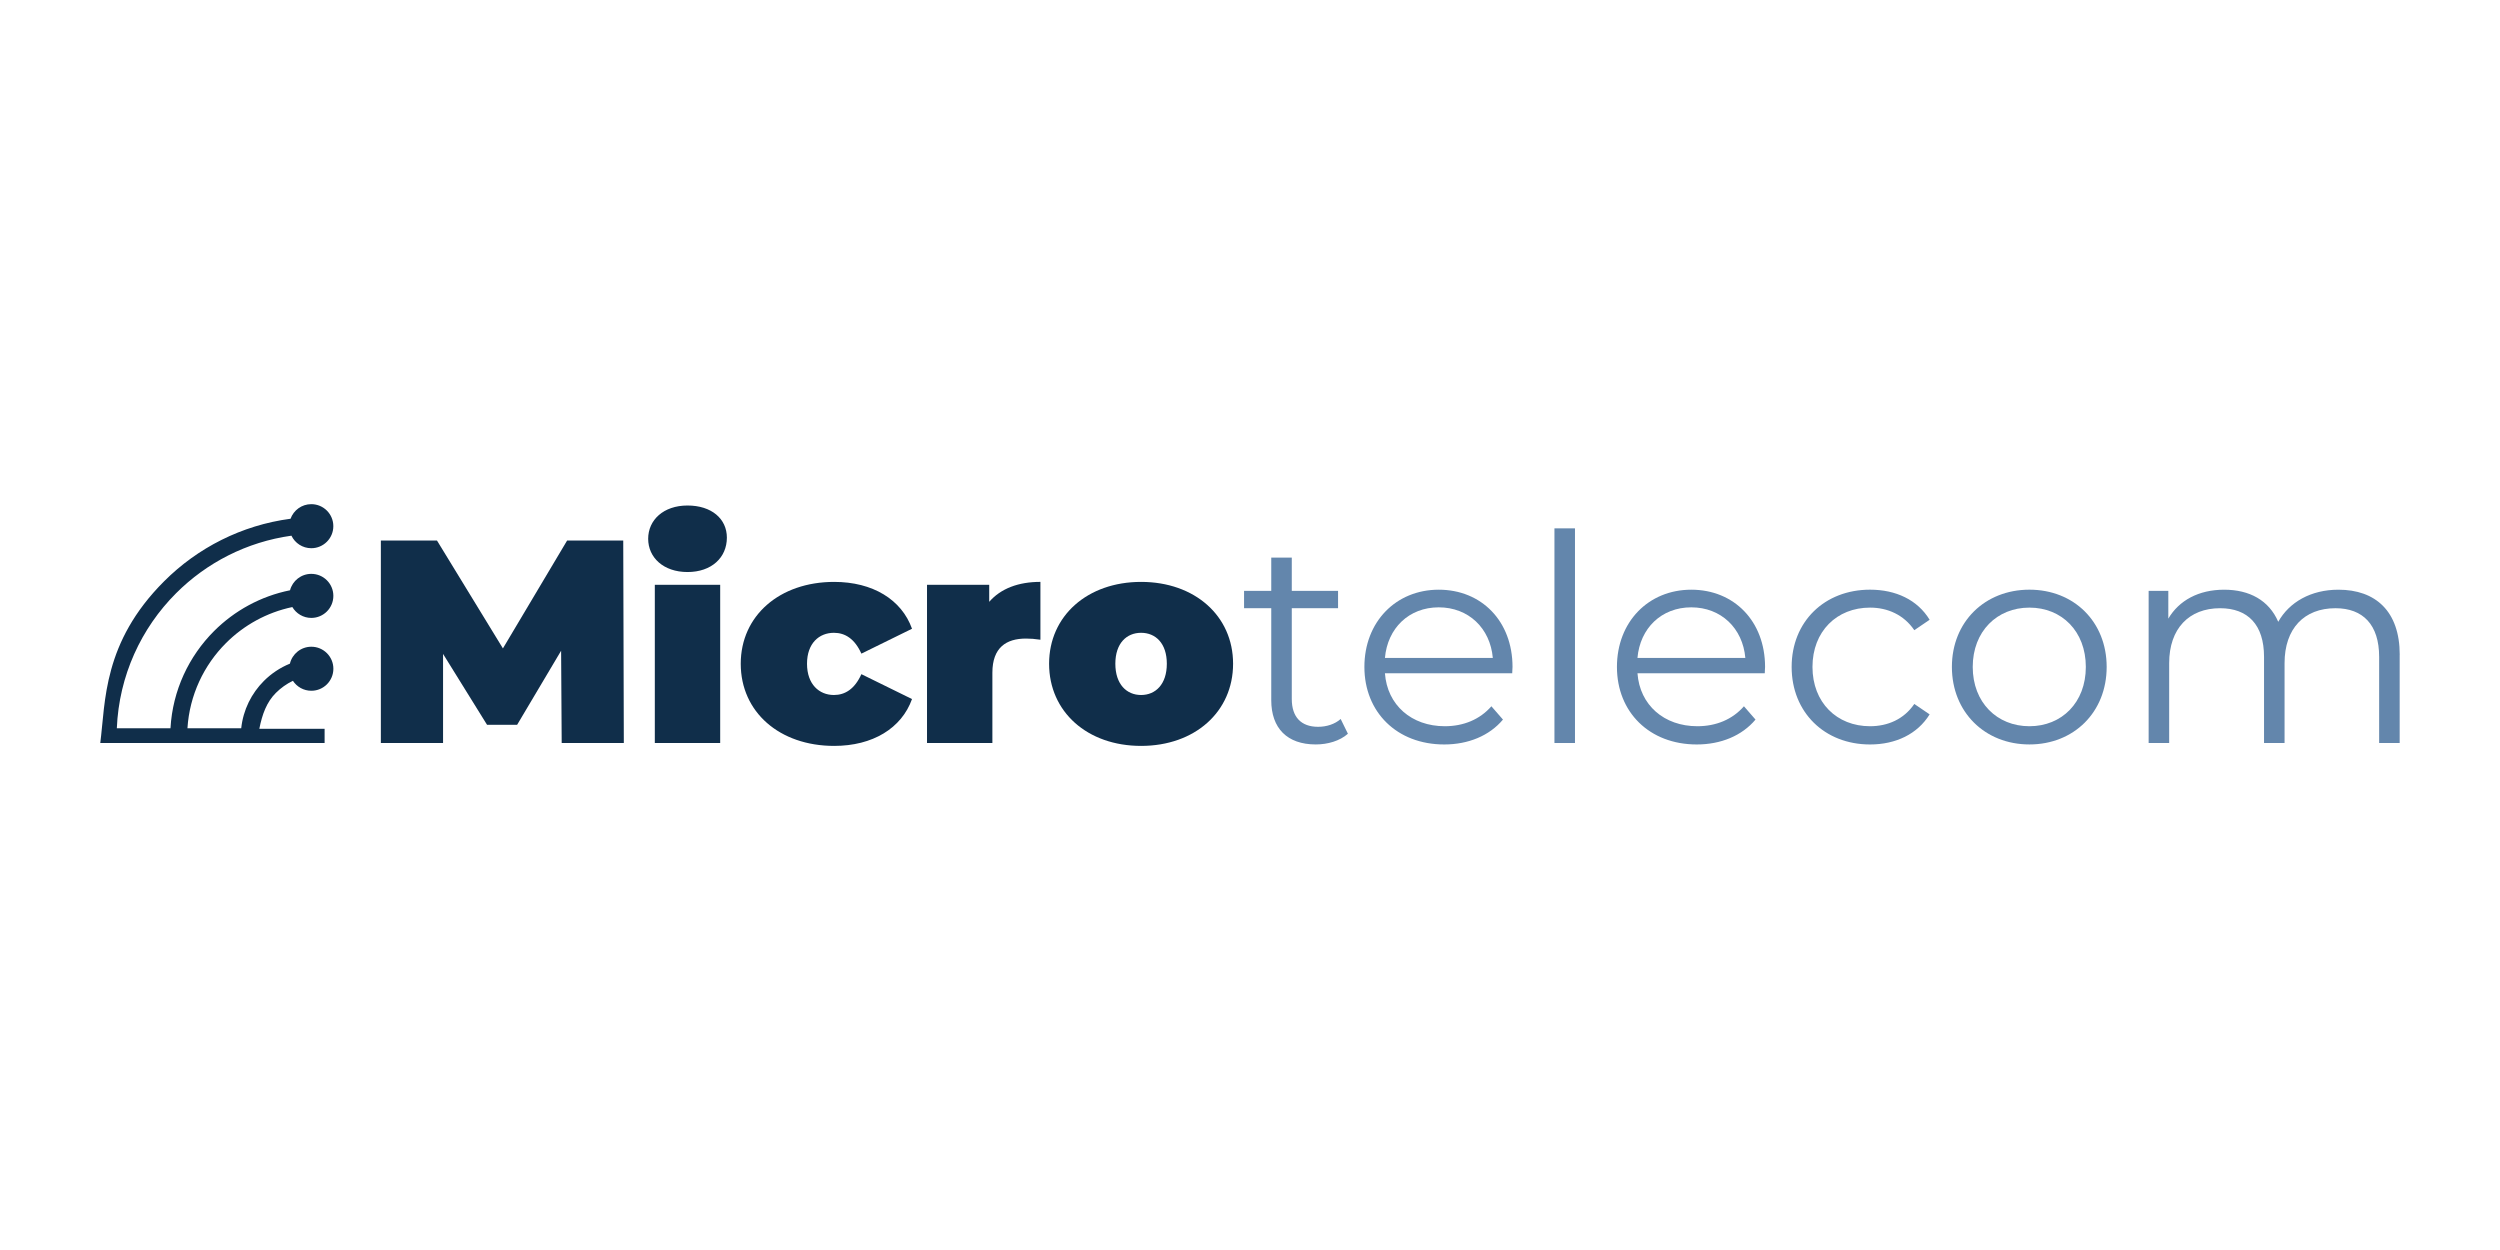
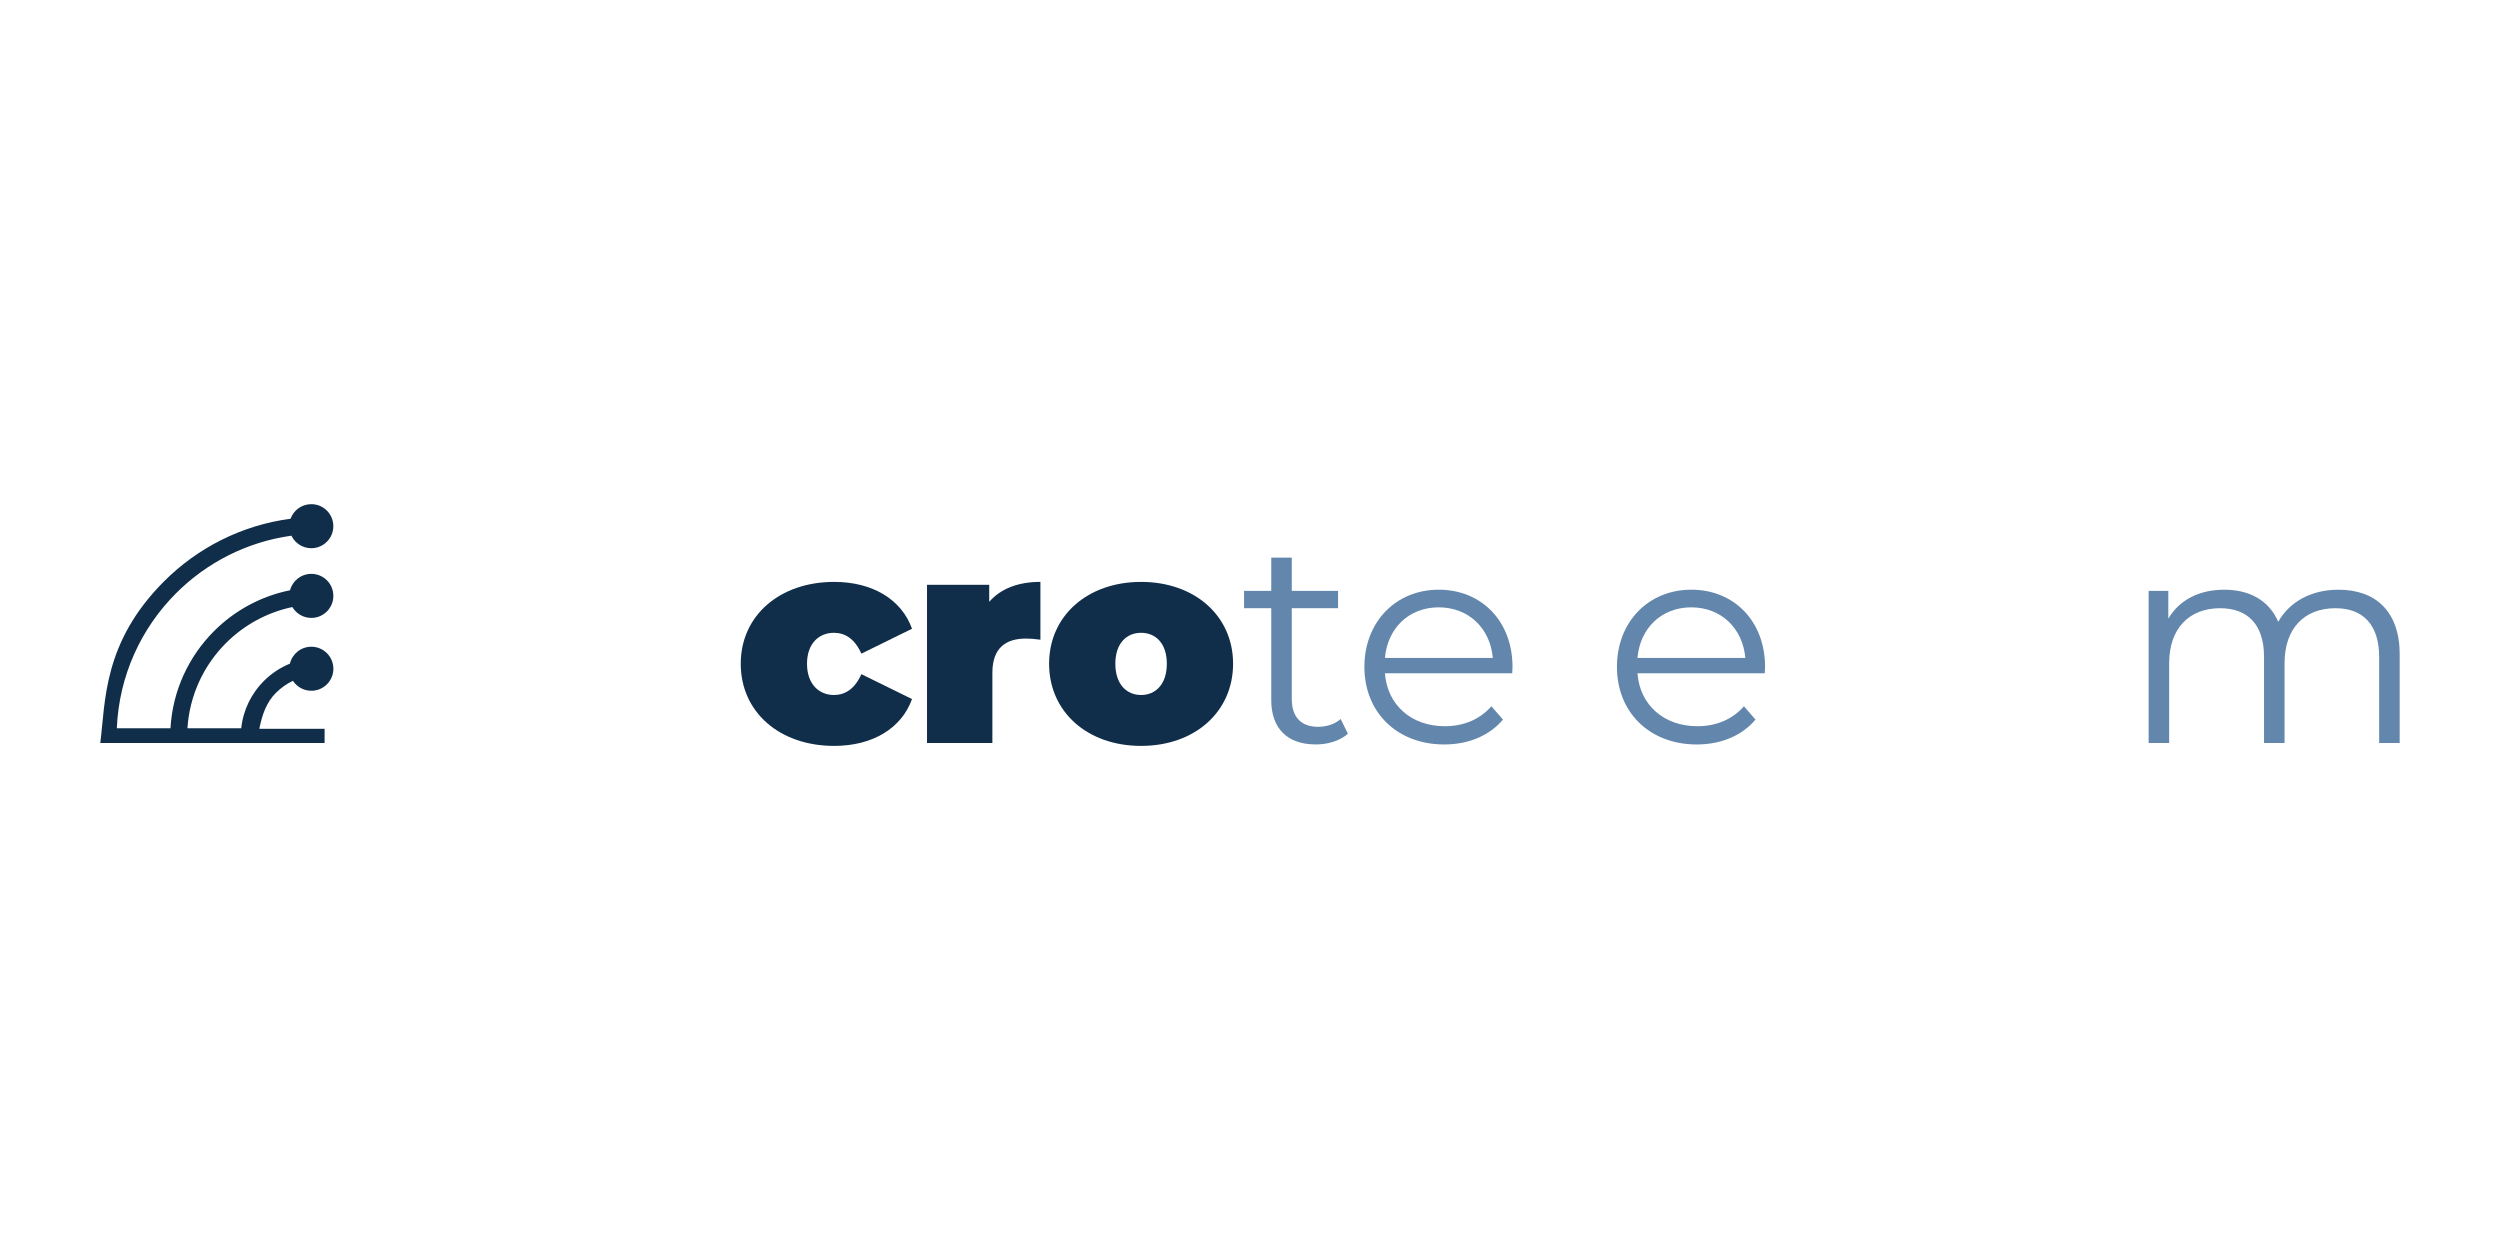
<svg xmlns="http://www.w3.org/2000/svg" id="uuid-231d1dfd-eb01-4fc7-a898-5094fc66feba" data-name="Capa 1" viewBox="0 0 1080 540">
  <defs>
    <style>      .uuid-a9169348-b386-4965-8b97-c7861739f655 {        fill: #102e4a;      }      .uuid-9224a8c3-0202-44cc-a50e-cc4da013592a {        fill: #6386ac;      }    </style>
  </defs>
  <g>
-     <path class="uuid-a9169348-b386-4965-8b97-c7861739f655" d="M242.65,320.98l-.25-39.86-19,31.99h-13l-19-30.62v38.49h-26.87v-87.48h24.24l28.49,46.61,27.74-46.61h24.24l.25,87.48h-26.87Z" />
-     <path class="uuid-a9169348-b386-4965-8b97-c7861739f655" d="M280.01,232.75c0-8.12,6.62-14.37,17-14.37s17,5.75,17,13.87c0,8.62-6.62,14.87-17,14.87s-17-6.25-17-14.37ZM282.88,252.62h28.24v68.36h-28.24v-68.36Z" />
    <path class="uuid-a9169348-b386-4965-8b97-c7861739f655" d="M320,286.74c0-20.74,16.75-35.36,40.37-35.36,16.62,0,29.12,7.62,33.62,20.24l-21.87,10.75c-2.87-6.37-7-9-11.87-9-6.37,0-11.62,4.5-11.62,13.37s5.25,13.5,11.62,13.5c4.87,0,9-2.63,11.87-9l21.87,10.75c-4.5,12.62-17,20.24-33.62,20.24-23.62,0-40.37-14.62-40.37-35.49Z" />
    <path class="uuid-a9169348-b386-4965-8b97-c7861739f655" d="M449.46,251.37v24.99c-2.5-.37-4.25-.5-6.25-.5-8.5,0-14.5,3.87-14.5,14.75v30.37h-28.24v-68.36h26.87v7.37c5-5.75,12.62-8.62,22.12-8.62Z" />
    <path class="uuid-a9169348-b386-4965-8b97-c7861739f655" d="M453.21,286.74c0-20.74,16.62-35.36,39.74-35.36s39.74,14.62,39.74,35.36-16.5,35.49-39.74,35.49-39.74-14.74-39.74-35.49ZM504.07,286.74c0-8.87-4.87-13.37-11.12-13.37s-11.12,4.5-11.12,13.37,4.87,13.5,11.12,13.5,11.12-4.62,11.12-13.5Z" />
  </g>
  <g>
    <path class="uuid-9224a8c3-0202-44cc-a50e-cc4da013592a" d="M582.29,316.98c-3.5,3.12-8.75,4.62-13.87,4.62-12.37,0-19.24-7-19.24-19.12v-39.74h-11.75v-7.5h11.75v-14.37h8.87v14.37h19.99v7.5h-19.99v39.24c0,7.75,4,12,11.37,12,3.62,0,7.25-1.13,9.75-3.38l3.12,6.37Z" />
    <path class="uuid-9224a8c3-0202-44cc-a50e-cc4da013592a" d="M653.27,290.86h-54.98c1,13.75,11.5,22.87,25.87,22.87,8,0,15.12-2.87,20.12-8.62l5,5.75c-5.87,7-15,10.75-25.37,10.75-20.49,0-34.49-14-34.49-33.49s13.62-33.37,32.12-33.37,31.87,13.62,31.87,33.37c0,.75-.13,1.75-.13,2.75ZM598.29,284.24h46.61c-1.13-12.87-10.5-21.87-23.37-21.87s-22.12,9-23.24,21.87Z" />
-     <path class="uuid-9224a8c3-0202-44cc-a50e-cc4da013592a" d="M671.52,228.25h8.87v92.73h-8.87v-92.73Z" />
    <path class="uuid-9224a8c3-0202-44cc-a50e-cc4da013592a" d="M762.37,290.86h-54.98c1,13.75,11.5,22.87,25.87,22.87,8,0,15.12-2.87,20.12-8.62l5,5.75c-5.87,7-15,10.75-25.37,10.75-20.49,0-34.49-14-34.49-33.49s13.62-33.37,32.12-33.37,31.87,13.62,31.87,33.37c0,.75-.13,1.75-.13,2.75ZM707.38,284.24h46.61c-1.13-12.87-10.5-21.87-23.37-21.87s-22.12,9-23.24,21.87Z" />
-     <path class="uuid-9224a8c3-0202-44cc-a50e-cc4da013592a" d="M773.99,288.11c0-19.62,14.25-33.37,33.87-33.37,11.12,0,20.49,4.37,25.74,13l-6.62,4.5c-4.5-6.62-11.5-9.75-19.12-9.75-14.37,0-24.87,10.25-24.87,25.62s10.5,25.62,24.87,25.62c7.62,0,14.62-3,19.12-9.62l6.62,4.5c-5.25,8.5-14.62,13-25.74,13-19.62,0-33.87-13.87-33.87-33.49Z" />
-     <path class="uuid-9224a8c3-0202-44cc-a50e-cc4da013592a" d="M843.22,288.11c0-19.49,14.25-33.37,33.49-33.37s33.37,13.87,33.37,33.37-14.12,33.49-33.37,33.49-33.49-14-33.49-33.49ZM901.08,288.11c0-15.37-10.37-25.62-24.37-25.62s-24.49,10.25-24.49,25.62,10.5,25.62,24.49,25.62,24.37-10.25,24.37-25.62Z" />
    <path class="uuid-9224a8c3-0202-44cc-a50e-cc4da013592a" d="M1036.66,282.86v38.12h-8.87v-37.24c0-13.87-7-20.99-18.87-20.99-13.5,0-21.99,8.75-21.99,23.74v34.49h-8.87v-37.24c0-13.87-7-20.99-18.99-20.99-13.37,0-21.99,8.75-21.99,23.74v34.49h-8.87v-65.73h8.5v12c4.62-7.87,13.12-12.5,24.12-12.5s19.37,4.62,23.37,13.87c4.75-8.5,14.12-13.87,25.99-13.87,16,0,26.49,9.25,26.49,28.12Z" />
  </g>
  <path class="uuid-a9169348-b386-4965-8b97-c7861739f655" d="M43.34,320.98h96.89s0-6.14,0-6.14h-28.2c1.24-6.24,3.14-11.51,7.15-15.51,2.13-2.13,4.61-3.9,7.36-5.22,1.7,2.59,4.63,4.3,7.96,4.3,5.26,0,9.52-4.26,9.52-9.51s-4.26-9.51-9.52-9.51c-4.5,0-8.26,3.12-9.26,7.31-4.24,1.73-8.05,4.29-11.24,7.47-5.36,5.36-8.94,12.48-9.79,20.43h-23.23c.91-14.34,7.1-27.25,16.65-36.8,7.7-7.7,17.6-13.22,28.66-15.55,1.66,2.8,4.71,4.69,8.2,4.69,5.26,0,9.52-4.26,9.52-9.52s-4.26-9.51-9.52-9.51c-4.42,0-8.13,3.01-9.2,7.09-12.68,2.56-24.02,8.83-32.83,17.64-10.87,10.88-17.89,25.61-18.81,41.97h-23.18c.94-22.76,10.55-43.28,25.61-58.34,13.16-13.16,30.48-22.15,49.82-24.85,1.53,3.2,4.8,5.41,8.58,5.41,5.26,0,9.52-4.26,9.52-9.52,0-5.26-4.26-9.51-9.52-9.51-4.13,0-7.64,2.63-8.96,6.3-21.21,2.81-40.21,12.61-54.61,27.01-26.52,26.51-25.29,51.94-27.59,69.9Z" />
</svg>